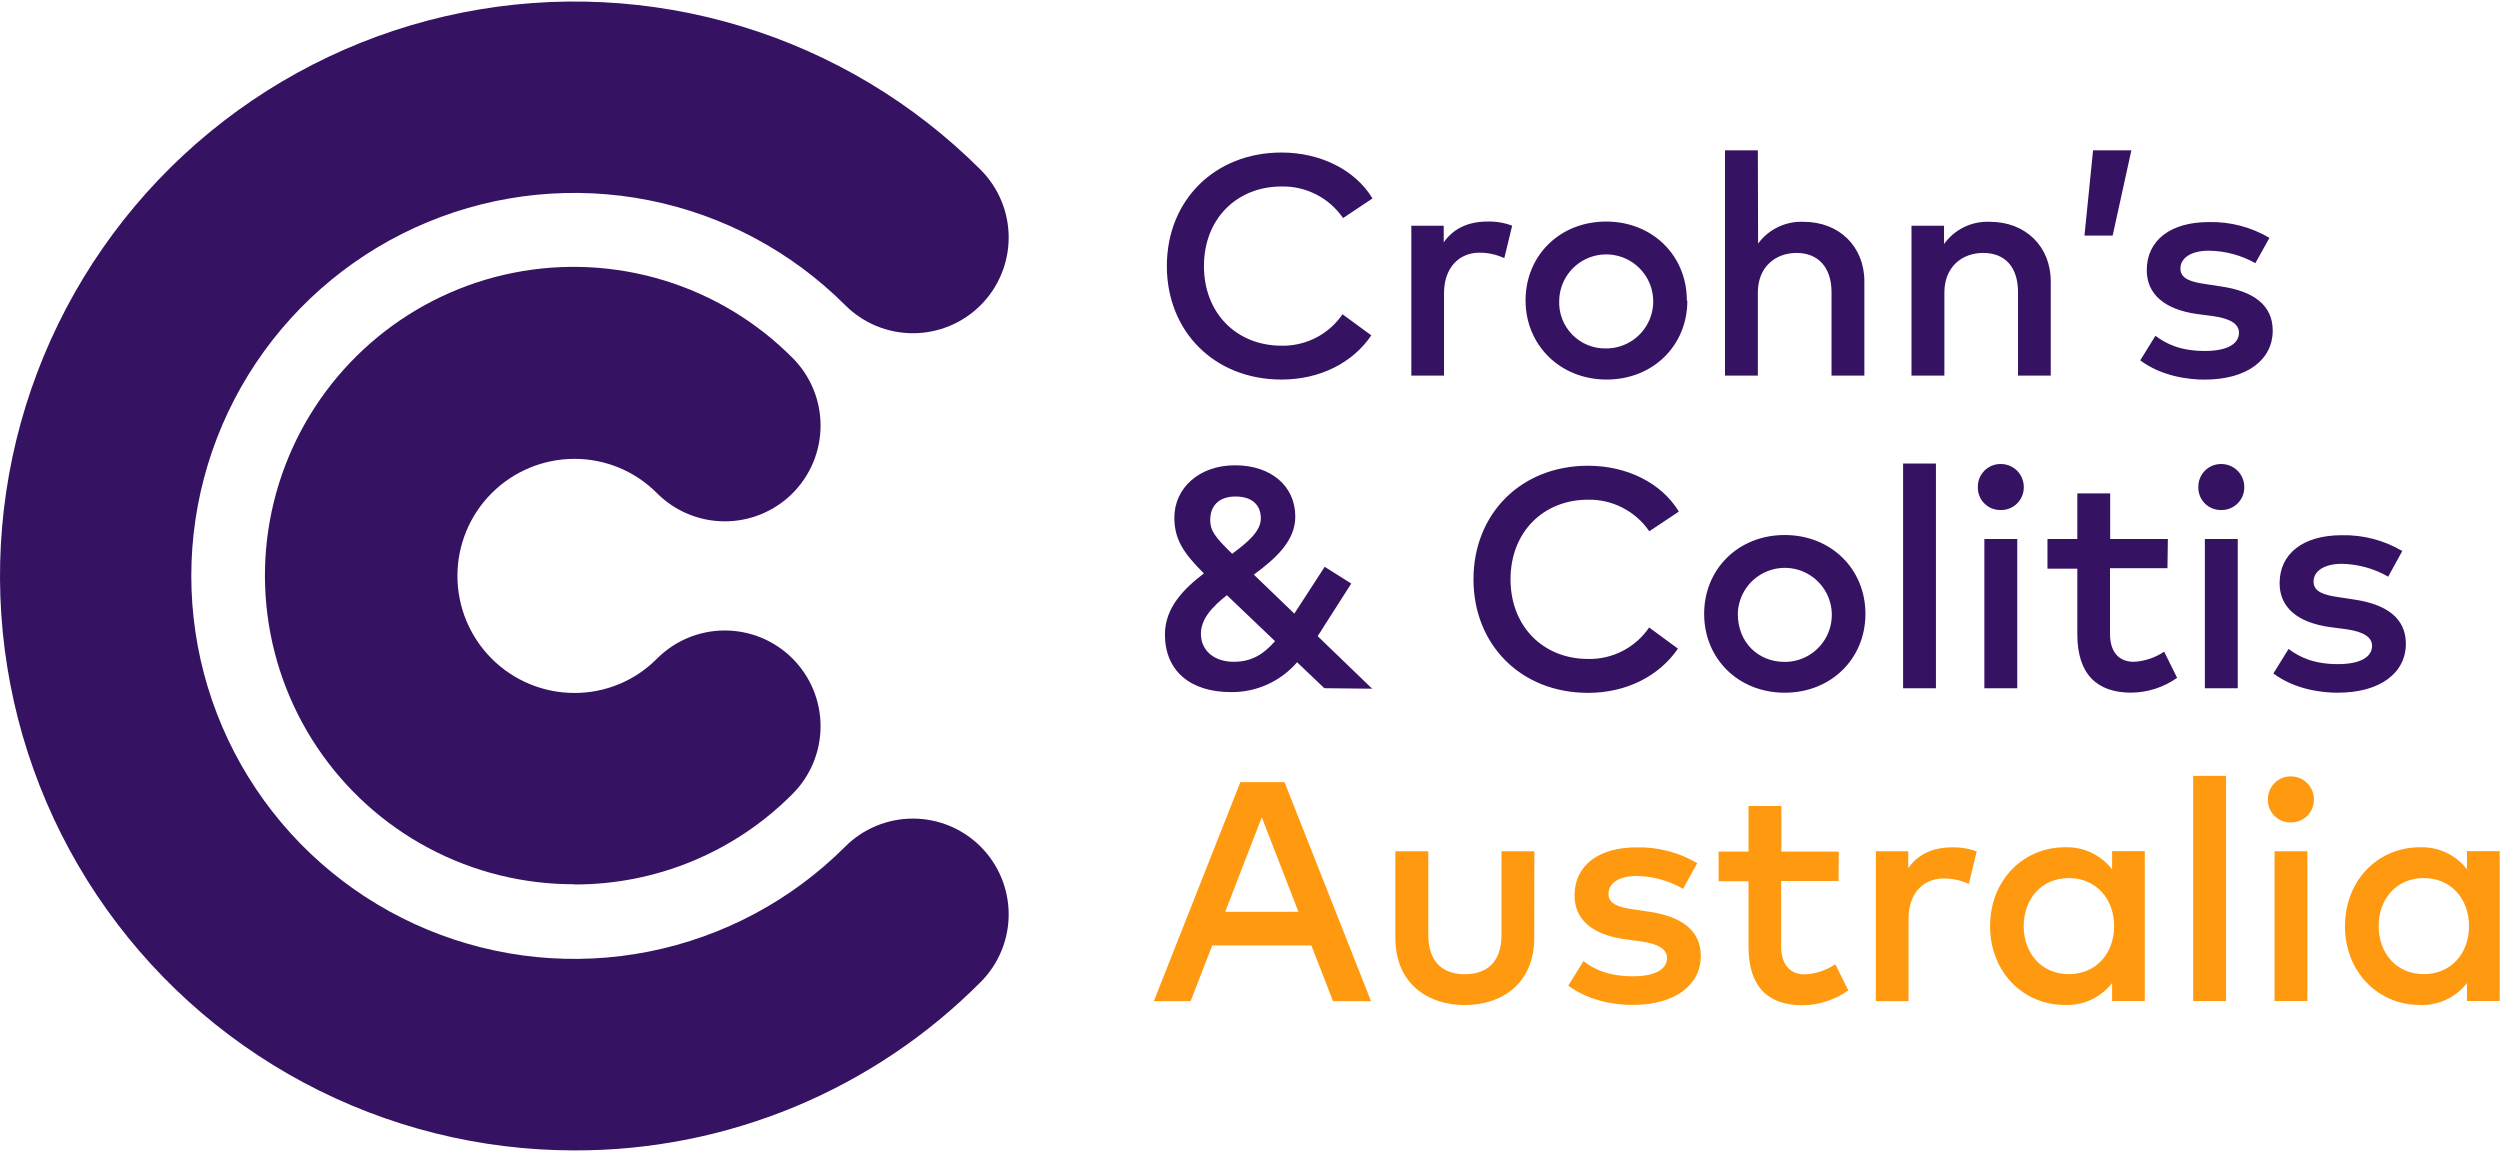
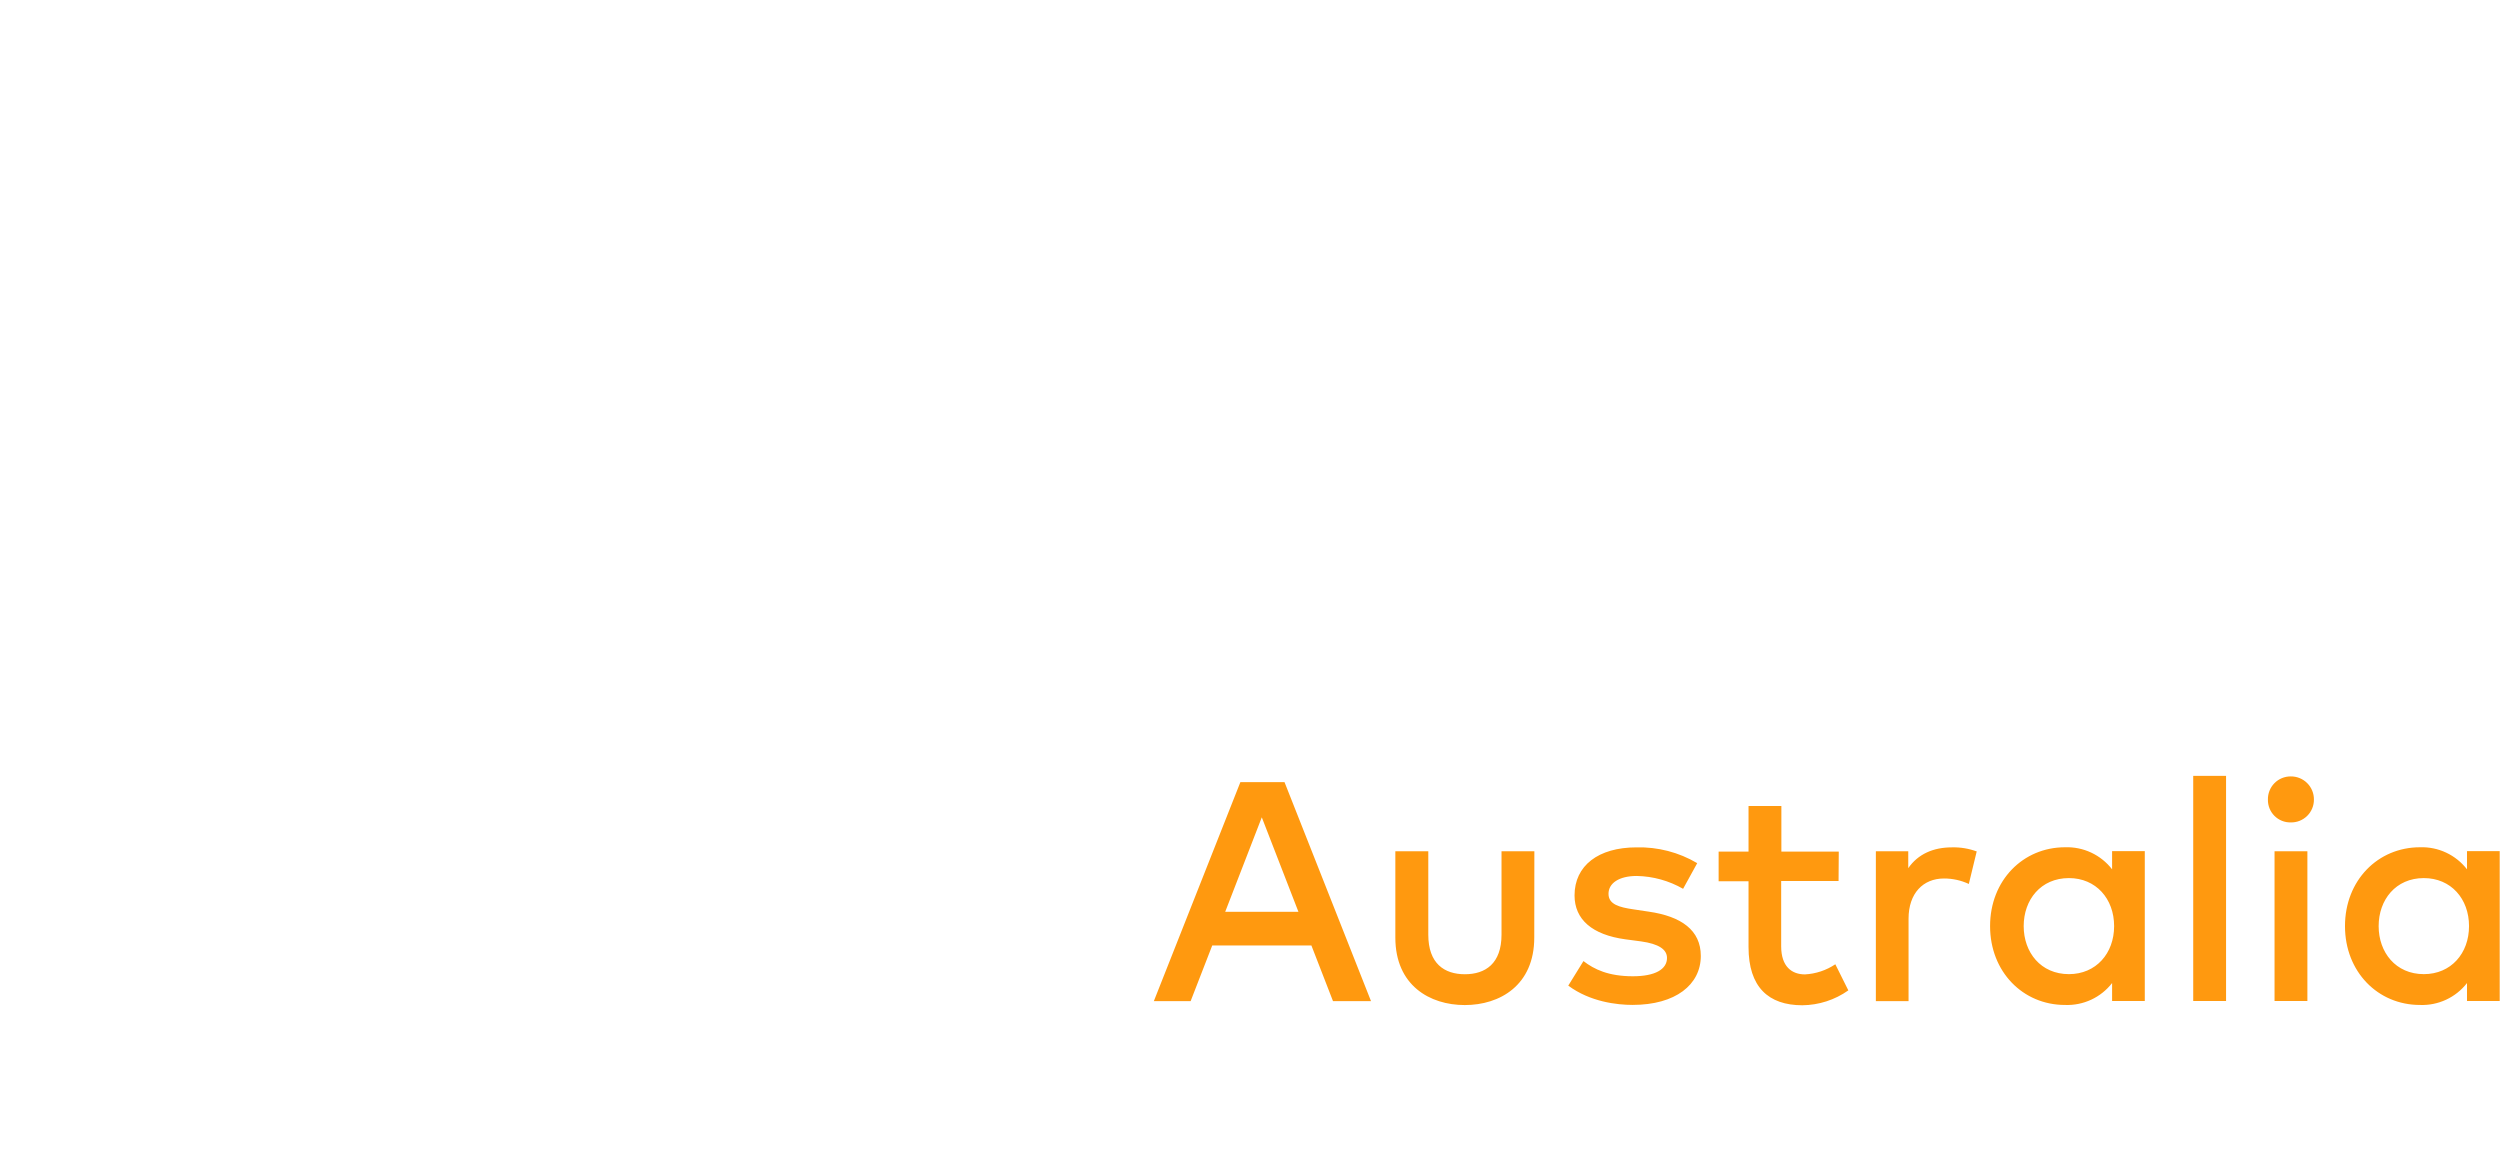
<svg xmlns="http://www.w3.org/2000/svg" viewBox="0 0 494 228" fill="none">
  <g transform="translate(0,0)">
-     <path class="logo-outer-circle" d="M113.517 174.77C121.529 174.788 129.464 173.214 136.862 170.142C144.261 167.069 150.976 162.558 156.617 156.87C160.162 153.317 162.15 148.502 162.145 143.484C162.139 138.465 160.14 133.655 156.587 130.11C153.035 126.565 148.22 124.577 143.201 124.583C138.183 124.588 133.372 126.587 129.827 130.14C127.694 132.296 125.154 134.007 122.354 135.173C119.554 136.338 116.55 136.936 113.517 136.93C107.383 136.93 101.5 134.493 97.162 130.155C92.824 125.818 90.387 119.934 90.387 113.8C90.387 107.666 92.824 101.782 97.162 97.445C101.5 93.107 107.383 90.67 113.517 90.67C116.55 90.666 119.553 91.265 122.353 92.43C125.153 93.596 127.693 95.305 129.827 97.46C131.582 99.219 133.667 100.615 135.962 101.569C138.256 102.522 140.716 103.014 143.201 103.017C145.686 103.02 148.147 102.533 150.444 101.585C152.741 100.637 154.828 99.245 156.587 97.49C158.346 95.735 159.743 93.65 160.696 91.356C161.65 89.061 162.142 86.601 162.145 84.116C162.147 81.631 161.661 79.17 160.712 76.873C159.764 74.577 158.372 72.489 156.617 70.73C149.535 63.604 140.803 58.338 131.196 55.399C121.589 52.46 111.405 51.939 101.548 53.883C91.692 55.827 82.468 60.175 74.696 66.542C66.924 72.908 60.845 81.095 56.998 90.376C53.152 99.657 51.658 109.745 52.648 119.743C53.638 129.74 57.082 139.338 62.675 147.685C68.267 156.031 75.834 162.867 84.704 167.585C93.573 172.303 103.471 174.757 113.517 174.73" fill="#361263" />
-     <path class="logo-inner-circle" d="M113.517 227.32C128.431 227.359 143.204 224.439 156.981 218.728C170.758 213.017 183.265 204.629 193.777 194.05C197.325 190.5 199.316 185.686 199.315 180.668C199.313 175.649 197.317 170.837 193.767 167.29C190.217 163.743 185.404 161.751 180.385 161.753C175.367 161.755 170.555 163.75 167.007 167.3C156.425 177.888 142.94 185.1 128.259 188.023C113.577 190.946 98.358 189.45 84.527 183.723C70.696 177.996 58.874 168.296 50.557 155.85C42.239 143.403 37.8 128.77 37.8 113.8C37.8 98.83 42.239 84.197 50.557 71.75C58.874 59.304 70.696 49.604 84.527 43.877C98.358 38.15 113.577 36.654 128.259 39.577C142.94 42.5 156.425 49.712 167.007 60.3C170.555 63.85 175.367 65.845 180.385 65.847C185.404 65.849 190.217 63.857 193.767 60.31C197.317 56.763 199.313 51.95 199.315 46.932C199.316 41.914 197.325 37.1 193.777 33.55C180.578 20.35 164.327 10.608 146.464 5.189C128.6 -0.231 109.676 -1.161 91.367 2.481C73.059 6.122 55.931 14.223 41.5 26.065C27.07 37.908 15.784 53.126 8.64 70.373C1.497 87.619 -1.283 106.361 0.547 124.939C2.377 143.516 8.761 161.355 19.132 176.876C29.504 192.397 43.543 205.121 60.007 213.92C76.471 222.719 94.85 227.321 113.517 227.32Z" fill="#361263" />
-   </g>
+     </g>
  <g transform="translate(228,29)">
    <path class="logo-text-1" d="M14.1 151.17H28.57L21.33 132.5L14.1 151.17ZM42.91 168.82H35.4L31.13 157.82H11.54L7.27 168.82H0L17.1 125.55H25.82L42.91 168.82ZM75.17 156.27C75.17 165.7 68.37 169.6 61.44 169.6C54.51 169.6 47.72 165.7 47.72 156.27V139.21H54.23V155.69C54.23 161.41 57.41 163.51 61.46 163.51C65.51 163.51 68.7 161.41 68.7 155.69V139.21H75.19L75.17 156.27ZM104.58 146.63C101.792 145.027 98.645 144.153 95.43 144.09C91.91 144.09 89.84 145.52 89.84 147.62C89.84 149.72 92 150.28 94.72 150.68L97.78 151.14C104.24 152.07 108.08 154.82 108.08 159.89C108.08 165.58 103.08 169.57 94.6 169.57C91.54 169.57 86.22 168.98 81.89 165.76L84.89 160.91C87.02 162.55 89.84 163.91 94.66 163.91C99.08 163.91 101.4 162.52 101.4 160.29C101.4 158.62 99.79 157.51 96.27 157.02L93.18 156.61C86.62 155.72 83.13 152.69 83.13 147.93C83.13 142.06 87.83 138.44 95.37 138.44C99.584 138.333 103.742 139.415 107.37 141.56L104.58 146.63ZM135.3 145.08H123.96V158C123.96 162 126.06 163.54 128.66 163.54C130.804 163.427 132.877 162.736 134.66 161.54L137.23 166.7C134.57 168.583 131.399 169.609 128.14 169.64C121.43 169.64 117.51 166.02 117.51 158.14V145.14H111.6V139.27H117.51V130.27H124V139.27H135.34L135.3 145.08ZM162.59 139.27L161.04 145.67C159.502 144.954 157.826 144.585 156.13 144.59C152.02 144.59 149.13 147.5 149.13 152.53V168.82H142.67V139.21H149.07V142.55C151.01 139.74 154.07 138.44 157.66 138.44C159.365 138.389 161.063 138.67 162.66 139.27H162.59ZM171.88 154C171.88 159.19 175.25 163.49 180.82 163.49C186.16 163.49 189.75 159.41 189.75 154C189.75 148.59 186.16 144.51 180.82 144.51C175.25 144.51 171.88 148.8 171.88 154ZM195.81 168.8H189.35V165.25C188.254 166.66 186.838 167.788 185.219 168.541C183.6 169.294 181.824 169.65 180.04 169.58C171.76 169.58 165.24 163.05 165.24 154C165.24 144.95 171.76 138.42 180.04 138.42C181.827 138.355 183.603 138.716 185.222 139.474C186.841 140.233 188.256 141.366 189.35 142.78V139.19H195.81V168.8ZM211.87 168.8H205.38V124.31H211.87V168.8ZM227.94 168.8H221.45V139.21H227.94V168.8ZM229.23 129C229.234 129.599 229.118 130.193 228.888 130.747C228.659 131.301 228.321 131.803 227.893 132.223C227.466 132.644 226.959 132.974 226.402 133.195C225.845 133.416 225.249 133.523 224.65 133.51C224.054 133.522 223.462 133.414 222.91 133.192C222.357 132.969 221.855 132.638 221.434 132.216C221.012 131.795 220.681 131.293 220.458 130.74C220.236 130.188 220.128 129.596 220.14 129C220.127 128.401 220.234 127.805 220.455 127.248C220.676 126.691 221.006 126.184 221.427 125.757C221.847 125.329 222.349 124.991 222.903 124.762C223.457 124.532 224.051 124.416 224.65 124.42C225.253 124.413 225.852 124.527 226.411 124.755C226.969 124.983 227.477 125.32 227.903 125.747C228.33 126.173 228.667 126.681 228.895 127.239C229.123 127.798 229.237 128.397 229.23 129V129ZM242.02 154C242.02 159.19 245.39 163.49 250.95 163.49C256.3 163.49 259.88 159.41 259.88 154C259.88 148.59 256.3 144.51 250.95 144.51C245.39 144.51 242.02 148.8 242.02 154ZM265.94 168.8H259.48V165.25C258.386 166.659 256.971 167.787 255.354 168.54C253.736 169.293 251.963 169.65 250.18 169.58C241.89 169.58 235.37 163.05 235.37 154C235.37 144.95 241.89 138.42 250.18 138.42C251.965 138.356 253.739 138.719 255.357 139.477C256.974 140.235 258.387 141.367 259.48 142.78V139.19H265.94V168.8Z" fill="#FF990F" />
-     <path class="logo-text-2" d="M43.23 10.19L37.39 14.09C36.041 12.122 34.222 10.521 32.099 9.432C29.976 8.342 27.616 7.799 25.23 7.85C16.39 7.85 9.9 14.24 9.9 23.58C9.9 32.92 16.39 39.31 25.23 39.31C27.596 39.358 29.937 38.815 32.041 37.731C34.145 36.647 35.946 35.055 37.28 33.1L42.97 37.27C39.32 42.68 32.83 46 25.23 46C11.94 46 2.57 36.48 2.57 23.56C2.57 10.64 11.97 1.14 25.23 1.14C32.93 1.14 39.76 4.57 43.16 10.14L43.23 10.19ZM70.87 15.62C69.275 15.011 67.576 14.726 65.87 14.78C62.26 14.78 59.23 16.08 57.28 18.89V15.6H50.88V45.22H57.34V28.93C57.34 23.93 60.28 20.93 64.34 20.93C66.036 20.924 67.713 21.293 69.25 22.01L70.8 15.62H70.87ZM80.1 30.36C80.139 28.531 80.718 26.754 81.763 25.252C82.809 23.751 84.274 22.591 85.976 21.919C87.678 21.247 89.54 21.093 91.329 21.475C93.118 21.858 94.755 22.76 96.033 24.069C97.312 25.377 98.175 27.035 98.516 28.832C98.856 30.63 98.658 32.488 97.946 34.174C97.234 35.859 96.041 37.297 94.515 38.307C92.99 39.317 91.2 39.853 89.37 39.85C88.126 39.879 86.889 39.651 85.737 39.182C84.585 38.712 83.541 38.01 82.672 37.12C81.802 36.23 81.125 35.171 80.683 34.008C80.24 32.845 80.042 31.603 80.1 30.36V30.36ZM105.32 30.36C105.32 21.49 98.52 14.78 89.37 14.78C80.22 14.78 73.45 21.49 73.45 30.36C73.45 39.23 80.32 46 89.47 46C98.62 46 105.42 39.29 105.42 30.42L105.32 30.36ZM119.35 0.7H112.86V45.22H119.35V28.8C119.35 23.73 122.84 20.98 127.02 20.98C131.2 20.98 133.91 23.76 133.91 28.74V45.22H140.4V26.61C140.4 19.68 135.4 14.83 128.4 14.83C126.662 14.752 124.931 15.103 123.361 15.853C121.792 16.603 120.431 17.729 119.4 19.13L119.35 0.7ZM177.23 26.61C177.23 19.68 172.23 14.83 165.23 14.83C163.468 14.741 161.712 15.096 160.124 15.864C158.536 16.631 157.166 17.785 156.14 19.22V15.6H149.71V45.22H156.21V28.8C156.21 23.73 159.7 20.98 163.87 20.98C168.2 20.98 170.76 23.76 170.76 28.74V45.22H177.23V26.61ZM185.59 0.7L183.89 17.55H189.46L193.16 0.7H185.59ZM220.44 18C216.811 15.857 212.653 14.776 208.44 14.88C200.9 14.88 196.2 18.5 196.2 24.37C196.2 29.13 199.7 32.16 206.2 33.06L209.29 33.46C212.81 33.95 214.42 35.07 214.42 36.74C214.42 38.96 212.1 40.35 207.68 40.35C202.86 40.35 200.05 38.96 197.91 37.35L194.91 42.21C199.23 45.42 204.55 46.01 207.61 46.01C216.14 46.01 221.09 42.01 221.09 36.33C221.09 31.26 217.26 28.51 210.8 27.59L207.74 27.12C205.01 26.72 202.85 26.12 202.85 24.06C202.85 22 204.92 20.54 208.45 20.54C211.678 20.572 214.846 21.418 217.66 23L220.44 18ZM15.44 80.39C12.04 77.09 11.14 75.85 11.14 73.75C11.14 70.84 12.97 69.11 16.14 69.11C19.31 69.11 21.14 70.69 21.14 73.44C21.14 75.94 18.63 78.11 15.45 80.44L15.44 80.39ZM23.95 97.69C21.57 100.41 19.19 101.77 15.76 101.77C11.93 101.77 9.3 99.55 9.3 96.24C9.3 93.3 11.52 90.92 14.43 88.61L23.95 97.69V97.69ZM43.14 107.09L32.37 96.7C32.77 96.08 33.17 95.49 33.54 94.87L39.01 86.31L33.76 83L27.76 92.25L19.76 84.55C24.02 81.4 27.95 77.93 27.95 73.08C27.95 67.02 23.13 62.94 16.05 62.94C8.97 62.94 4.05 67.42 4.05 73.3C4.05 77.59 5.93 80.38 9.89 84.3C5.81 87.42 2.19 91.16 2.19 96.36C2.19 103.56 7.19 107.76 15.24 107.76C17.717 107.788 20.17 107.275 22.427 106.256C24.685 105.236 26.693 103.736 28.31 101.86L33.69 106.99L43.14 107.09ZM103.74 72.09C100.34 66.46 93.51 63.03 85.81 63.03C72.52 63.03 63.16 72.55 63.16 85.47C63.16 98.39 72.52 107.91 85.81 107.91C93.39 107.91 99.88 104.57 103.56 99.17L97.87 94.99C96.537 96.949 94.735 98.544 92.629 99.63C90.523 100.716 88.179 101.259 85.81 101.21C76.97 101.21 70.48 94.81 70.48 85.47C70.48 76.13 76.97 69.74 85.81 69.74C88.184 69.699 90.531 70.247 92.641 71.336C94.751 72.425 96.558 74.021 97.9 75.98L103.74 72.09V72.09ZM115.39 92.3C115.429 90.471 116.008 88.694 117.053 87.192C118.099 85.691 119.564 84.531 121.266 83.859C122.968 83.187 124.83 83.033 126.619 83.415C128.408 83.797 130.045 84.7 131.323 86.008C132.602 87.317 133.465 88.975 133.806 90.772C134.146 92.57 133.948 94.428 133.236 96.114C132.524 97.799 131.331 99.237 129.805 100.247C128.279 101.257 126.49 101.794 124.66 101.79C119.37 101.79 115.39 97.9 115.39 92.3ZM140.61 92.3C140.61 83.43 133.81 76.72 124.66 76.72C115.51 76.72 108.74 83.43 108.74 92.3C108.74 101.17 115.51 107.88 124.66 107.88C133.81 107.88 140.61 101.18 140.61 92.3ZM154.54 62.6H148.05V107H154.54V62.6ZM170.61 77.5H164.11V107H170.61V77.5ZM171.9 67.27C171.908 66.667 171.795 66.069 171.569 65.51C171.342 64.951 171.006 64.444 170.58 64.017C170.154 63.59 169.647 63.253 169.089 63.025C168.531 62.797 167.933 62.683 167.33 62.69C166.73 62.684 166.135 62.8 165.581 63.029C165.027 63.258 164.524 63.596 164.104 64.023C163.683 64.451 163.352 64.959 163.132 65.516C162.911 66.074 162.805 66.67 162.82 67.27C162.808 67.866 162.916 68.458 163.138 69.01C163.361 69.563 163.692 70.065 164.114 70.486C164.535 70.908 165.037 71.239 165.59 71.462C166.142 71.684 166.734 71.792 167.33 71.78C167.929 71.793 168.524 71.686 169.081 71.465C169.637 71.244 170.144 70.913 170.57 70.493C170.996 70.072 171.334 69.57 171.562 69.016C171.791 68.463 171.905 67.869 171.9 67.27V67.27ZM200.37 77.5H188.97V68.5H182.48V77.5H176.58V83.37H182.48V96.37C182.48 104.26 186.41 107.87 193.12 107.87C196.374 107.839 199.542 106.817 202.2 104.94L199.64 99.77C197.859 100.97 195.785 101.662 193.64 101.77C191.04 101.77 188.94 100.23 188.94 96.24V83.28H200.29L200.37 77.5ZM214.18 77.5H207.68V107H214.18V77.5ZM215.47 67.27C215.477 66.668 215.363 66.07 215.136 65.512C214.909 64.954 214.572 64.447 214.147 64.02C213.721 63.594 213.215 63.256 212.657 63.028C212.1 62.8 211.502 62.685 210.9 62.69C210.3 62.684 209.706 62.8 209.151 63.029C208.597 63.258 208.094 63.596 207.674 64.023C207.253 64.451 206.922 64.959 206.702 65.516C206.481 66.074 206.375 66.67 206.39 67.27C206.378 67.866 206.486 68.458 206.708 69.01C206.931 69.563 207.262 70.065 207.684 70.486C208.105 70.908 208.607 71.239 209.16 71.462C209.712 71.684 210.304 71.792 210.9 71.78C211.499 71.793 212.094 71.686 212.651 71.465C213.207 71.244 213.714 70.913 214.14 70.493C214.566 70.072 214.904 69.57 215.132 69.016C215.361 68.463 215.475 67.869 215.47 67.27V67.27ZM246.69 79.88C243.061 77.737 238.903 76.656 234.69 76.76C227.15 76.76 222.45 80.37 222.45 86.24C222.45 91.01 225.95 94.03 232.5 94.93L235.59 95.33C239.11 95.83 240.72 96.94 240.72 98.61C240.72 100.83 238.4 102.23 233.98 102.23C229.16 102.23 226.35 100.83 224.22 99.23L221.22 104.08C225.54 107.29 230.86 107.88 233.92 107.88C242.45 107.88 247.4 103.88 247.4 98.21C247.4 93.14 243.57 90.39 237.11 89.46L234.05 88.99C231.33 88.59 229.16 87.99 229.16 85.93C229.16 83.87 231.23 82.41 234.76 82.41C237.975 82.472 241.123 83.345 243.91 84.95L246.69 79.88Z" fill="#361263" />
  </g>
</svg>